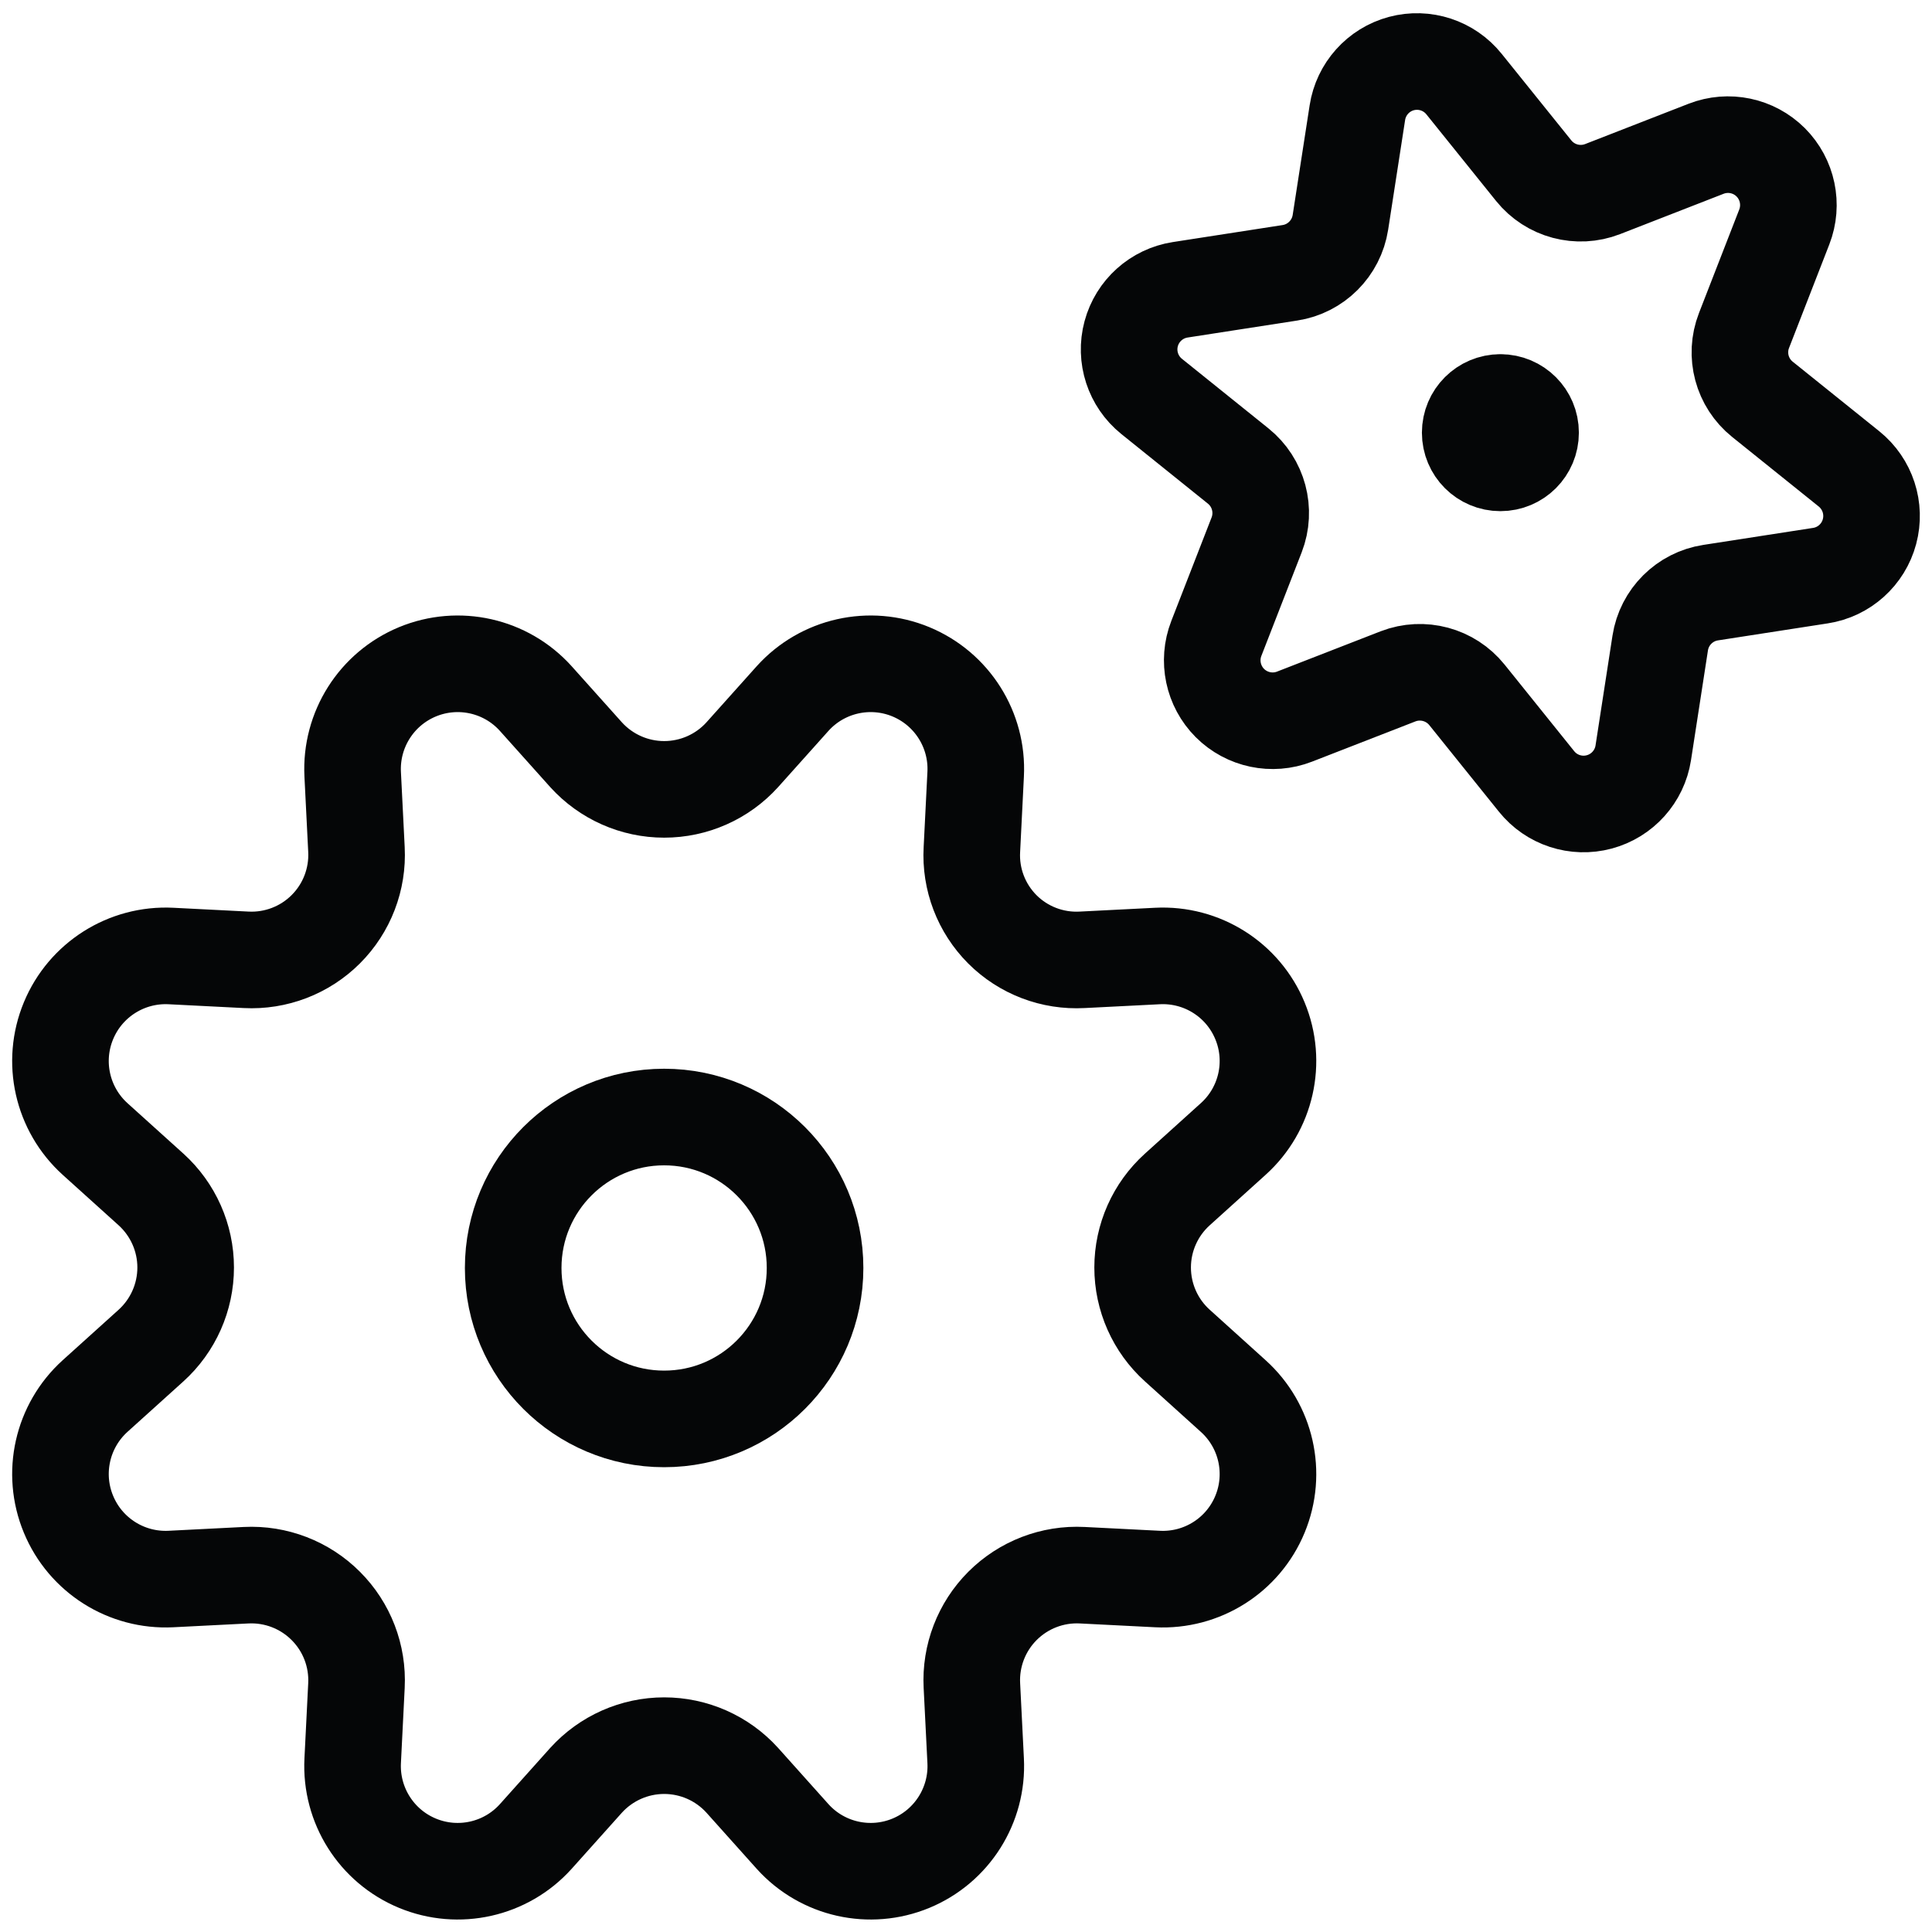
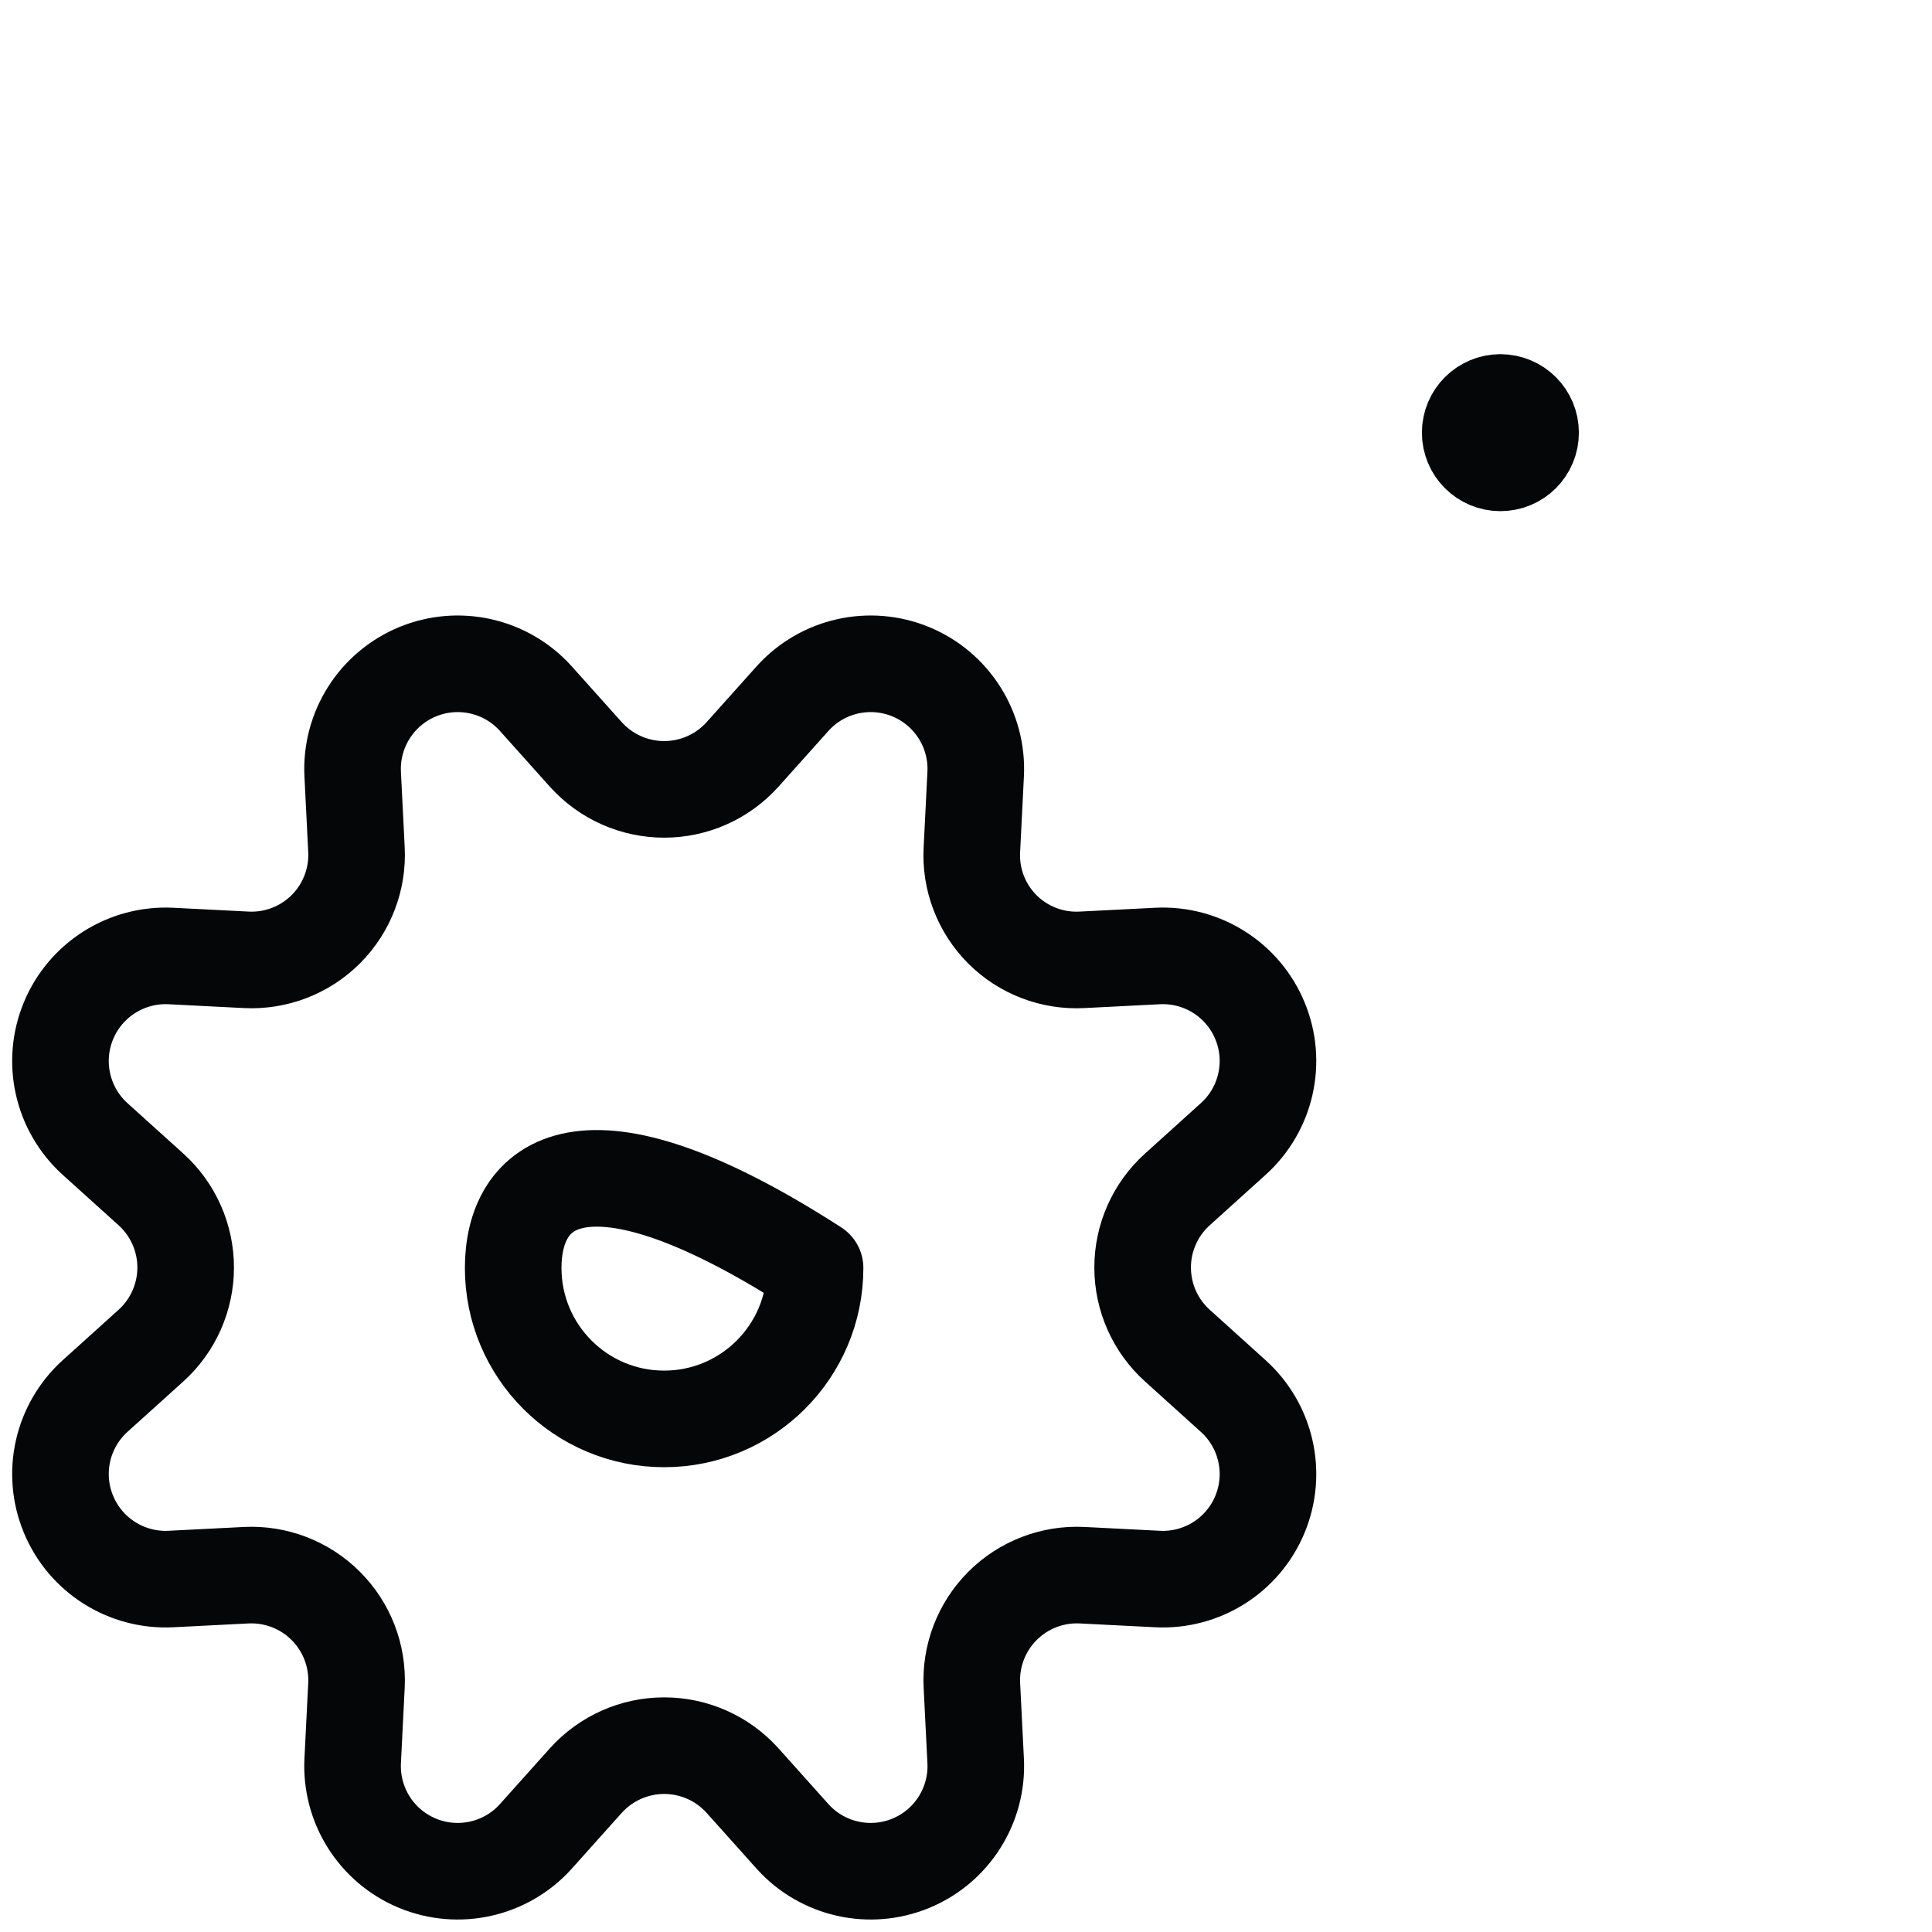
<svg xmlns="http://www.w3.org/2000/svg" width="40" height="40" viewBox="0 0 40 40" fill="none">
  <path fill-rule="evenodd" clip-rule="evenodd" d="M12.135 15.627C12.549 16.083 13.136 16.343 13.751 16.343C14.367 16.343 14.954 16.083 15.367 15.627L16.412 14.46C17.029 13.777 18.01 13.557 18.86 13.909C19.71 14.262 20.247 15.111 20.2 16.03L20.122 17.587C20.087 18.203 20.317 18.804 20.753 19.241C21.189 19.677 21.791 19.906 22.407 19.872L23.964 19.793C24.884 19.746 25.734 20.282 26.086 21.134C26.439 21.985 26.217 22.965 25.532 23.582L24.375 24.627C23.918 25.039 23.657 25.627 23.657 26.242C23.657 26.858 23.918 27.446 24.375 27.858L25.532 28.903C26.217 29.52 26.439 30.5 26.086 31.352C25.734 32.203 24.884 32.739 23.964 32.692L22.407 32.613C21.792 32.581 21.192 32.812 20.756 33.248C20.321 33.683 20.09 34.283 20.122 34.898L20.2 36.455C20.247 37.374 19.71 38.224 18.86 38.576C18.01 38.928 17.029 38.708 16.412 38.025L15.367 36.858C14.954 36.402 14.367 36.142 13.751 36.142C13.136 36.142 12.549 36.402 12.135 36.858L11.09 38.025C10.473 38.708 9.493 38.928 8.643 38.576C7.792 38.224 7.256 37.374 7.302 36.455L7.38 34.898C7.411 34.283 7.181 33.684 6.745 33.249C6.31 32.813 5.71 32.582 5.095 32.613L3.539 32.692C2.619 32.738 1.77 32.202 1.418 31.351C1.065 30.501 1.286 29.521 1.969 28.903L3.127 27.858C3.583 27.445 3.844 26.858 3.844 26.242C3.844 25.627 3.583 25.04 3.127 24.627L1.969 23.582C1.286 22.964 1.065 21.984 1.418 21.134C1.77 20.284 2.619 19.747 3.539 19.793L5.095 19.872C5.711 19.904 6.311 19.673 6.746 19.238C7.182 18.802 7.412 18.202 7.38 17.587L7.302 16.03C7.256 15.111 7.792 14.262 8.643 13.909C9.493 13.557 10.473 13.777 11.09 14.46L12.135 15.627Z" stroke="#050607" stroke-width="2" stroke-linecap="round" stroke-linejoin="round" />
-   <path fill-rule="evenodd" clip-rule="evenodd" d="M13.75 29.377C15.476 29.377 16.875 27.978 16.875 26.252C16.875 24.526 15.476 23.127 13.75 23.127C12.024 23.127 10.625 24.526 10.625 26.252C10.625 27.978 12.024 29.377 13.75 29.377Z" stroke="#050607" stroke-width="2" stroke-linecap="round" stroke-linejoin="round" />
+   <path fill-rule="evenodd" clip-rule="evenodd" d="M13.75 29.377C15.476 29.377 16.875 27.978 16.875 26.252C12.024 23.127 10.625 24.526 10.625 26.252C10.625 27.978 12.024 29.377 13.75 29.377Z" stroke="#050607" stroke-width="2" stroke-linecap="round" stroke-linejoin="round" />
  <path d="M31.064 8.333C30.719 8.333 30.439 8.613 30.439 8.958C30.439 9.304 30.719 9.583 31.064 9.583C31.41 9.583 31.689 9.304 31.689 8.958C31.689 8.613 31.41 8.333 31.064 8.333V8.333" stroke="#050607" stroke-width="2" stroke-linecap="round" stroke-linejoin="round" />
-   <path fill-rule="evenodd" clip-rule="evenodd" d="M35.323 3.08C35.785 2.9 36.31 3.01 36.661 3.361C37.011 3.712 37.121 4.236 36.942 4.698L36.108 6.842C35.91 7.35 36.065 7.927 36.49 8.268L38.282 9.708C38.668 10.019 38.834 10.528 38.706 11.006C38.578 11.485 38.179 11.843 37.69 11.918L35.418 12.27C34.88 12.352 34.456 12.775 34.373 13.313L34.022 15.587C33.946 16.076 33.588 16.475 33.109 16.603C32.631 16.731 32.122 16.565 31.812 16.178L30.372 14.387C30.03 13.962 29.453 13.807 28.945 14.003L26.802 14.837C26.34 15.017 25.815 14.906 25.464 14.556C25.114 14.205 25.003 13.68 25.183 13.218L26.017 11.075C26.214 10.567 26.06 9.99 25.635 9.648L23.843 8.207C23.458 7.897 23.291 7.388 23.42 6.91C23.548 6.433 23.946 6.076 24.435 6L26.707 5.648C27.245 5.565 27.668 5.142 27.752 4.603L28.103 2.333C28.178 1.844 28.536 1.444 29.014 1.316C29.493 1.188 30.002 1.355 30.312 1.742L31.753 3.533C32.095 3.958 32.672 4.112 33.18 3.915L35.323 3.08Z" stroke="#050607" stroke-width="2" stroke-linecap="round" stroke-linejoin="round" />
</svg>